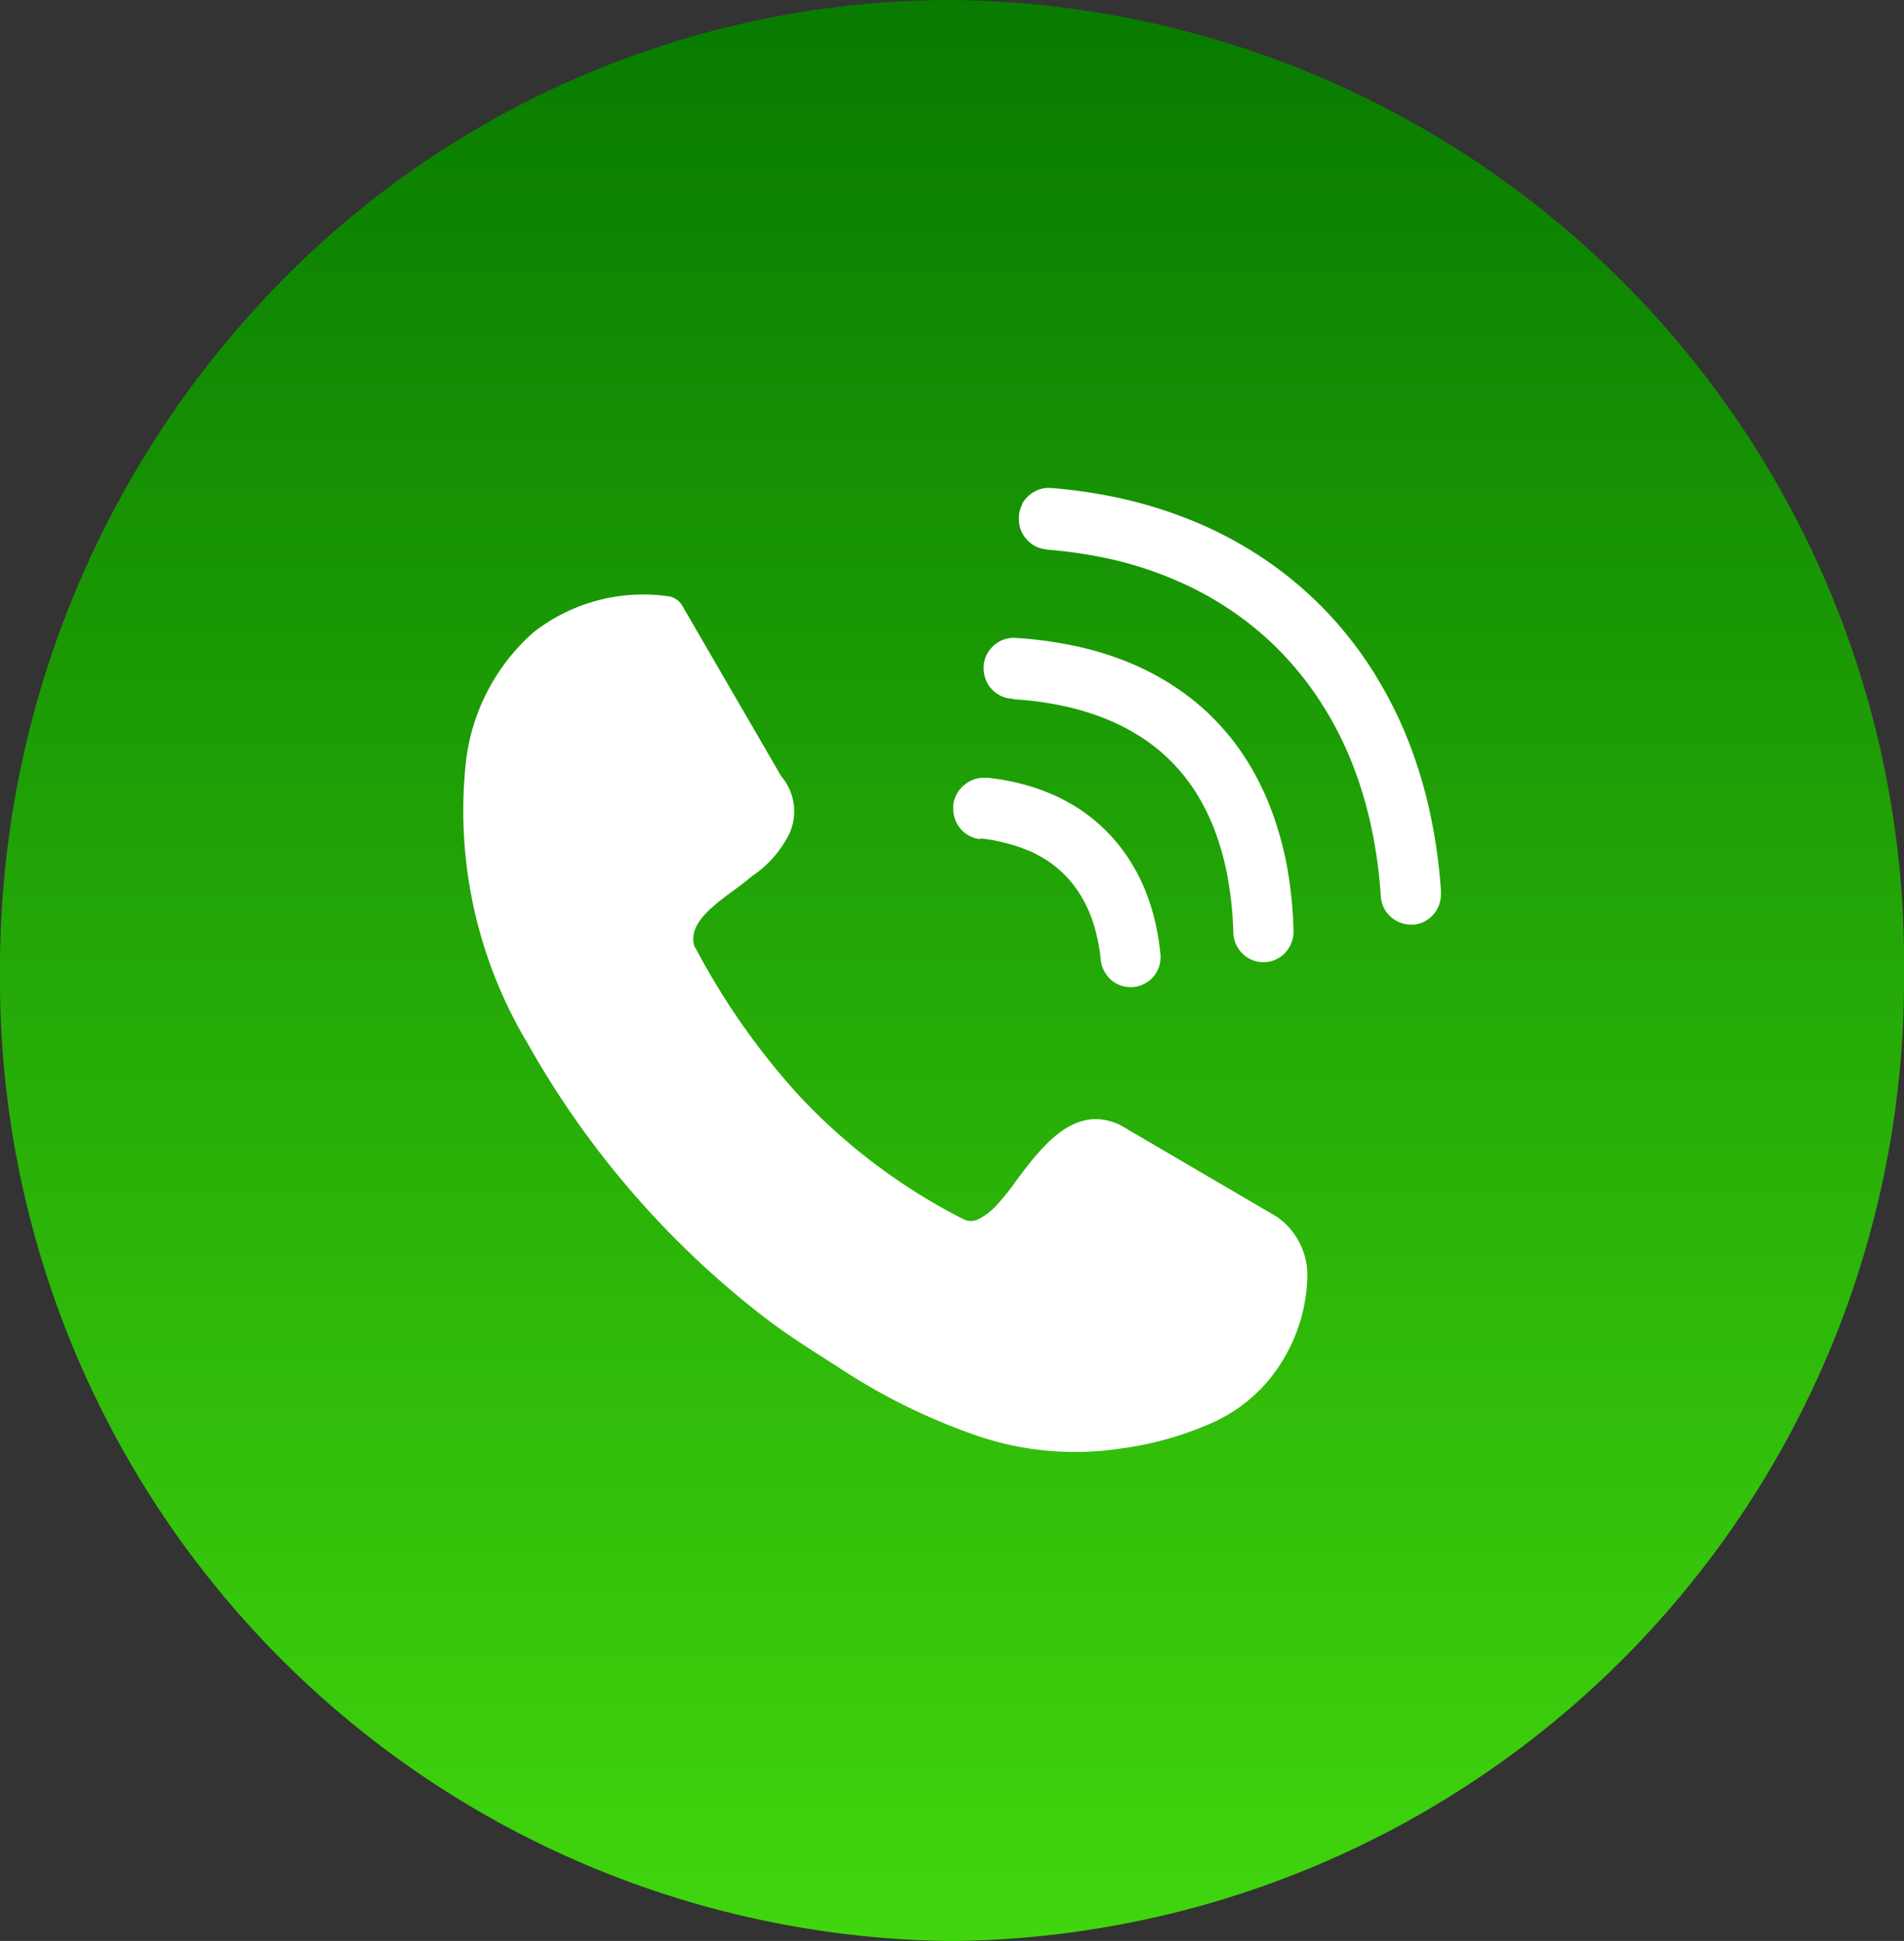
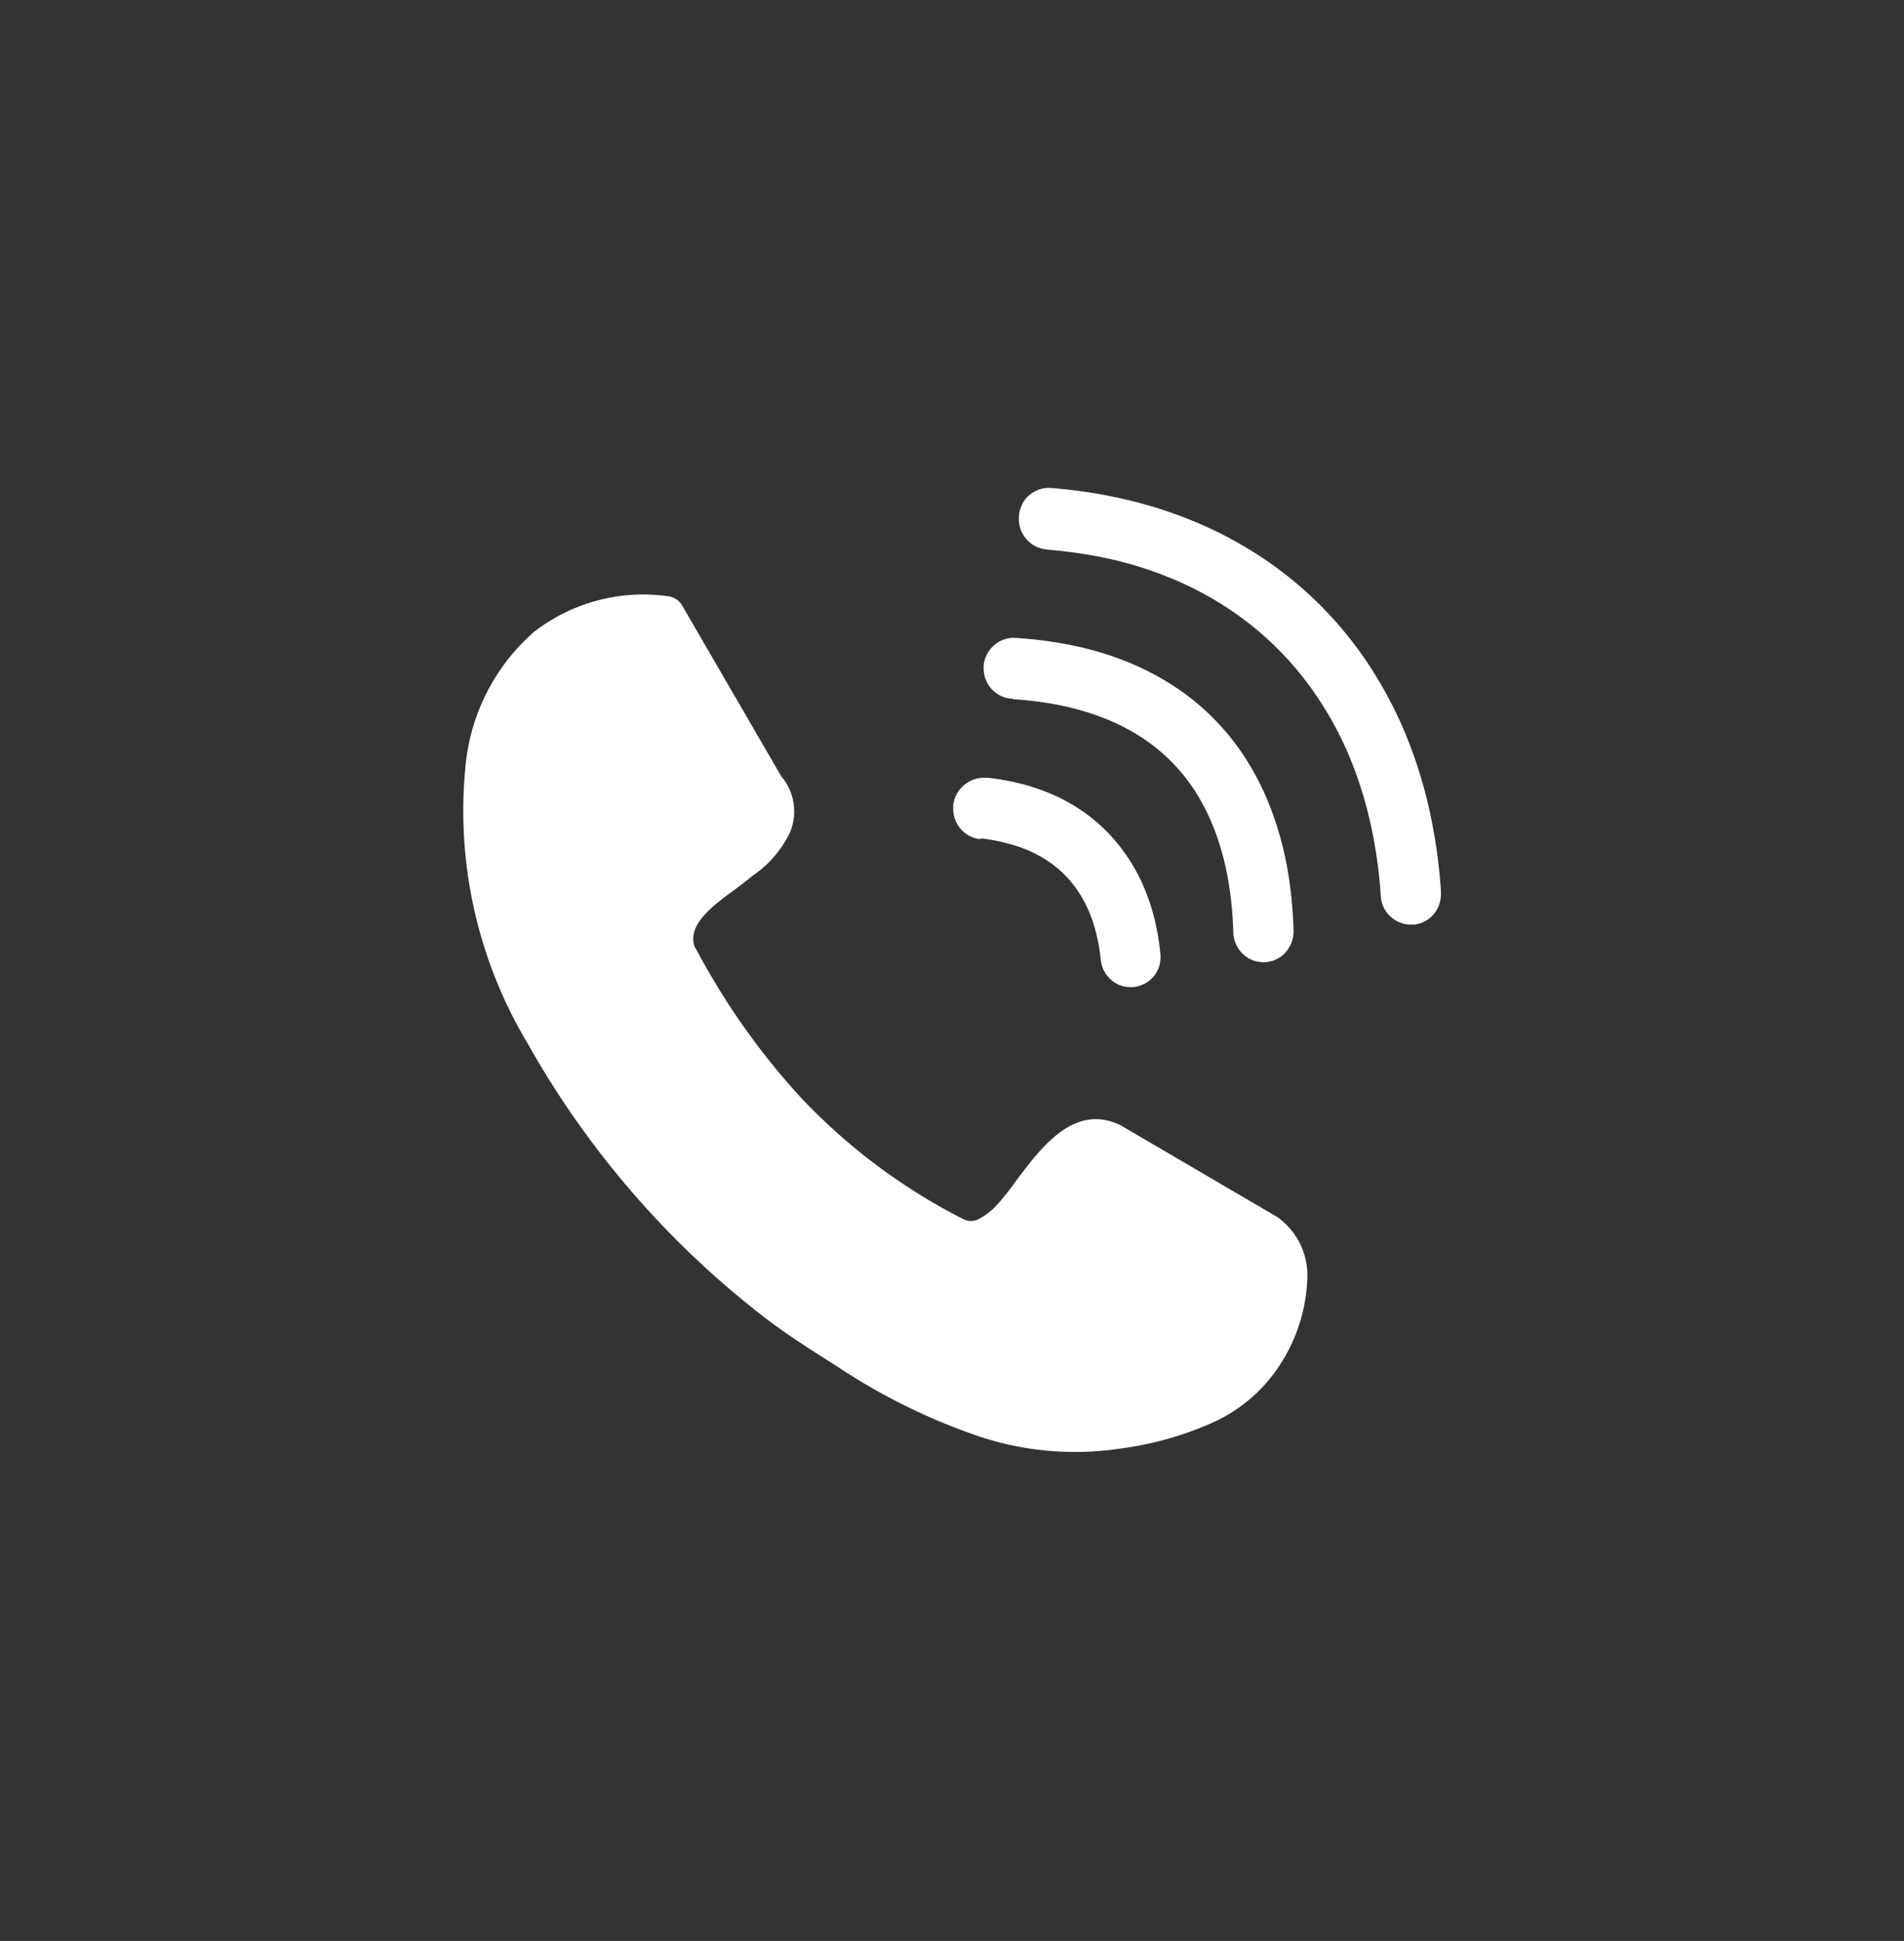
<svg xmlns="http://www.w3.org/2000/svg" width="25.51" height="25.999" viewBox="0 0 25.51 25.999">
  <rect x="0" y="0" width="25.51" height="25.999" fill="#333333" stroke="none" />
  <defs>
    <linearGradient id="linear-gradient" x1="0.5" x2="0.5" y2="1.461" gradientUnits="objectBoundingBox">
      <stop offset="0" stop-color="#087b00" />
      <stop offset="1" stop-color="#5aff13" />
    </linearGradient>
  </defs>
  <g id="Group_9642" data-name="Group 9642" transform="translate(-1298.285 -92.76)">
-     <path id="Path_9" data-name="Path 9" d="M12.751,0A12.879,12.879,0,0,1,25.51,13,12.879,12.879,0,0,1,12.759,26,12.879,12.879,0,0,1,0,13a13.127,13.127,0,0,1,3.736-9.2A12.584,12.584,0,0,1,12.751,0" transform="translate(1298.285 92.76)" fill-rule="evenodd" fill="url(#linear-gradient)" />
-     <path id="Path_10" data-name="Path 10" d="M32.963,37.062a9.58,9.58,0,0,0,1.389,1.984,7.92,7.92,0,0,0,2.2,1.656.226.226,0,0,0,.19.011.817.817,0,0,0,.265-.2,3.051,3.051,0,0,0,.241-.3c.353-.474.792-1.063,1.41-.769.014.007.024.014.037.021l2.063,1.208c.006,0,.014.011.02.014a.955.955,0,0,1,.387.818,2.244,2.244,0,0,1-.3,1.042,2.1,2.1,0,0,1-.991.893,4.443,4.443,0,0,1-1.223.339,4.072,4.072,0,0,1-1.868-.159A8.191,8.191,0,0,1,34.9,42.7l-.049-.032c-.305-.194-.635-.4-.958-.647a12.162,12.162,0,0,1-3.176-3.674,6.062,6.062,0,0,1-.823-3.779,2.728,2.728,0,0,1,.9-1.721,2.384,2.384,0,0,1,1.794-.488.258.258,0,0,1,.207.135l1.322,2.278a.725.725,0,0,1,.112.763,1.473,1.473,0,0,1-.506.577c-.071.062-.156.125-.244.19-.3.219-.632.471-.517.769Zm4.71-5.329a.393.393,0,0,1-.152-.043.414.414,0,0,1-.124-.1.432.432,0,0,1-.078-.14.437.437,0,0,1-.017-.159v-.008a.4.4,0,0,1,.042-.148l0-.008a.386.386,0,0,1,.093-.117.406.406,0,0,1,.138-.08.392.392,0,0,1,.152-.019h.011a6.748,6.748,0,0,1,1.059.169,5.884,5.884,0,0,1,.977.332,5.3,5.3,0,0,1,.875.492,5.105,5.105,0,0,1,.754.642,5.177,5.177,0,0,1,.616.778,5.631,5.631,0,0,1,.47.9,6.229,6.229,0,0,1,.312,1,7.259,7.259,0,0,1,.155,1.086v.038a.438.438,0,0,1-.024.144.4.4,0,0,1-.076.131.413.413,0,0,1-.117.093.394.394,0,0,1-.14.043l-.021,0h-.02a.372.372,0,0,1-.143-.025.409.409,0,0,1-.224-.2.42.42,0,0,1-.041-.155,6.333,6.333,0,0,0-.134-.957,5.35,5.35,0,0,0-.269-.871,4.632,4.632,0,0,0-.4-.768,4.349,4.349,0,0,0-.521-.66,4.253,4.253,0,0,0-.637-.542,4.44,4.44,0,0,0-.748-.418l0,0a5.044,5.044,0,0,0-.841-.284,6.21,6.21,0,0,0-.928-.143m-.888,3.879a.405.405,0,0,1-.15-.047.4.4,0,0,1-.121-.1.433.433,0,0,1-.072-.134.405.405,0,0,1-.019-.145c0-.014,0-.025,0-.038A.418.418,0,0,1,36.474,35a.4.4,0,0,1,.1-.115.425.425,0,0,1,.131-.073.415.415,0,0,1,.143-.02l.037,0a3.223,3.223,0,0,1,.459.084,2.834,2.834,0,0,1,.425.148l0,0a2.411,2.411,0,0,1,.381.213,2.294,2.294,0,0,1,.607.617,2.464,2.464,0,0,1,.213.389,2.848,2.848,0,0,1,.146.433,3.346,3.346,0,0,1,.081.475.44.44,0,0,1-.014.16v0a.424.424,0,0,1-.072.137v0a.4.4,0,0,1-.121.1.39.39,0,0,1-.15.047h-.005a.412.412,0,0,1-.152-.015.389.389,0,0,1-.139-.075h0a.4.4,0,0,1-.1-.124.41.41,0,0,1-.046-.152v0a2.359,2.359,0,0,0-.058-.339,1.936,1.936,0,0,0-.1-.307,1.669,1.669,0,0,0-.141-.263,1.528,1.528,0,0,0-.18-.223,1.449,1.449,0,0,0-.22-.183,1.716,1.716,0,0,0-.263-.145l-.005,0a1.894,1.894,0,0,0-.3-.1,2.089,2.089,0,0,0-.345-.064m.427-1.873H37.2l-.014,0a.392.392,0,0,1-.139-.043.425.425,0,0,1-.117-.092.4.4,0,0,1-.078-.134.436.436,0,0,1-.023-.15V33.3l0-.017a.411.411,0,0,1,.042-.14.417.417,0,0,1,.091-.12.406.406,0,0,1,.137-.082.392.392,0,0,1,.156-.022,5.344,5.344,0,0,1,.809.11,4.207,4.207,0,0,1,.723.224,3.622,3.622,0,0,1,.636.342,3.212,3.212,0,0,1,.535.453,3.292,3.292,0,0,1,.427.56,3.691,3.691,0,0,1,.314.658,4.514,4.514,0,0,1,.2.744,5.749,5.749,0,0,1,.082.829v.015a.394.394,0,0,1-.029.15.431.431,0,0,1-.081.131.379.379,0,0,1-.128.092.392.392,0,0,1-.153.036h-.018a.4.4,0,0,1-.144-.029.408.408,0,0,1-.127-.083.412.412,0,0,1-.127-.287,4.79,4.79,0,0,0-.067-.69,3.689,3.689,0,0,0-.157-.609,2.893,2.893,0,0,0-.241-.517,2.425,2.425,0,0,0-.736-.778,2.794,2.794,0,0,0-.5-.264l0,0a3.54,3.54,0,0,0-.584-.177,4.5,4.5,0,0,0-.667-.089Z" transform="translate(1274.635 68.386)" fill="#fff" />
+     <path id="Path_10" data-name="Path 10" d="M32.963,37.062a9.58,9.58,0,0,0,1.389,1.984,7.92,7.92,0,0,0,2.2,1.656.226.226,0,0,0,.19.011.817.817,0,0,0,.265-.2,3.051,3.051,0,0,0,.241-.3c.353-.474.792-1.063,1.41-.769.014.007.024.014.037.021l2.063,1.208c.006,0,.014.011.02.014a.955.955,0,0,1,.387.818,2.244,2.244,0,0,1-.3,1.042,2.1,2.1,0,0,1-.991.893,4.443,4.443,0,0,1-1.223.339,4.072,4.072,0,0,1-1.868-.159A8.191,8.191,0,0,1,34.9,42.7l-.049-.032c-.305-.194-.635-.4-.958-.647a12.162,12.162,0,0,1-3.176-3.674,6.062,6.062,0,0,1-.823-3.779,2.728,2.728,0,0,1,.9-1.721,2.384,2.384,0,0,1,1.794-.488.258.258,0,0,1,.207.135l1.322,2.278a.725.725,0,0,1,.112.763,1.473,1.473,0,0,1-.506.577c-.071.062-.156.125-.244.19-.3.219-.632.471-.517.769Zm4.71-5.329a.393.393,0,0,1-.152-.043.414.414,0,0,1-.124-.1.432.432,0,0,1-.078-.14.437.437,0,0,1-.017-.159v-.008a.4.4,0,0,1,.042-.148l0-.008a.386.386,0,0,1,.093-.117.406.406,0,0,1,.138-.08.392.392,0,0,1,.152-.019h.011a6.748,6.748,0,0,1,1.059.169,5.884,5.884,0,0,1,.977.332,5.3,5.3,0,0,1,.875.492,5.105,5.105,0,0,1,.754.642,5.177,5.177,0,0,1,.616.778,5.631,5.631,0,0,1,.47.9,6.229,6.229,0,0,1,.312,1,7.259,7.259,0,0,1,.155,1.086v.038a.438.438,0,0,1-.024.144.4.4,0,0,1-.076.131.413.413,0,0,1-.117.093.394.394,0,0,1-.14.043l-.021,0h-.02a.372.372,0,0,1-.143-.025.409.409,0,0,1-.224-.2.42.42,0,0,1-.041-.155,6.333,6.333,0,0,0-.134-.957,5.35,5.35,0,0,0-.269-.871,4.632,4.632,0,0,0-.4-.768,4.349,4.349,0,0,0-.521-.66,4.253,4.253,0,0,0-.637-.542,4.44,4.44,0,0,0-.748-.418l0,0a5.044,5.044,0,0,0-.841-.284,6.21,6.21,0,0,0-.928-.143m-.888,3.879a.405.405,0,0,1-.15-.047.4.4,0,0,1-.121-.1.433.433,0,0,1-.072-.134.405.405,0,0,1-.019-.145c0-.014,0-.025,0-.038A.418.418,0,0,1,36.474,35a.4.4,0,0,1,.1-.115.425.425,0,0,1,.131-.073.415.415,0,0,1,.143-.02l.037,0a3.223,3.223,0,0,1,.459.084,2.834,2.834,0,0,1,.425.148l0,0a2.411,2.411,0,0,1,.381.213,2.294,2.294,0,0,1,.607.617,2.464,2.464,0,0,1,.213.389,2.848,2.848,0,0,1,.146.433,3.346,3.346,0,0,1,.081.475.44.44,0,0,1-.014.16v0a.424.424,0,0,1-.072.137v0a.4.4,0,0,1-.121.1.39.39,0,0,1-.15.047h-.005a.412.412,0,0,1-.152-.015.389.389,0,0,1-.139-.075h0a.4.4,0,0,1-.1-.124.41.41,0,0,1-.046-.152v0a2.359,2.359,0,0,0-.058-.339,1.936,1.936,0,0,0-.1-.307,1.669,1.669,0,0,0-.141-.263,1.528,1.528,0,0,0-.18-.223,1.449,1.449,0,0,0-.22-.183,1.716,1.716,0,0,0-.263-.145a1.894,1.894,0,0,0-.3-.1,2.089,2.089,0,0,0-.345-.064m.427-1.873H37.2l-.014,0a.392.392,0,0,1-.139-.043.425.425,0,0,1-.117-.092.4.4,0,0,1-.078-.134.436.436,0,0,1-.023-.15V33.3l0-.017a.411.411,0,0,1,.042-.14.417.417,0,0,1,.091-.12.406.406,0,0,1,.137-.082.392.392,0,0,1,.156-.022,5.344,5.344,0,0,1,.809.11,4.207,4.207,0,0,1,.723.224,3.622,3.622,0,0,1,.636.342,3.212,3.212,0,0,1,.535.453,3.292,3.292,0,0,1,.427.56,3.691,3.691,0,0,1,.314.658,4.514,4.514,0,0,1,.2.744,5.749,5.749,0,0,1,.082.829v.015a.394.394,0,0,1-.029.15.431.431,0,0,1-.081.131.379.379,0,0,1-.128.092.392.392,0,0,1-.153.036h-.018a.4.4,0,0,1-.144-.029.408.408,0,0,1-.127-.083.412.412,0,0,1-.127-.287,4.79,4.79,0,0,0-.067-.69,3.689,3.689,0,0,0-.157-.609,2.893,2.893,0,0,0-.241-.517,2.425,2.425,0,0,0-.736-.778,2.794,2.794,0,0,0-.5-.264l0,0a3.54,3.54,0,0,0-.584-.177,4.5,4.5,0,0,0-.667-.089Z" transform="translate(1274.635 68.386)" fill="#fff" />
  </g>
</svg>